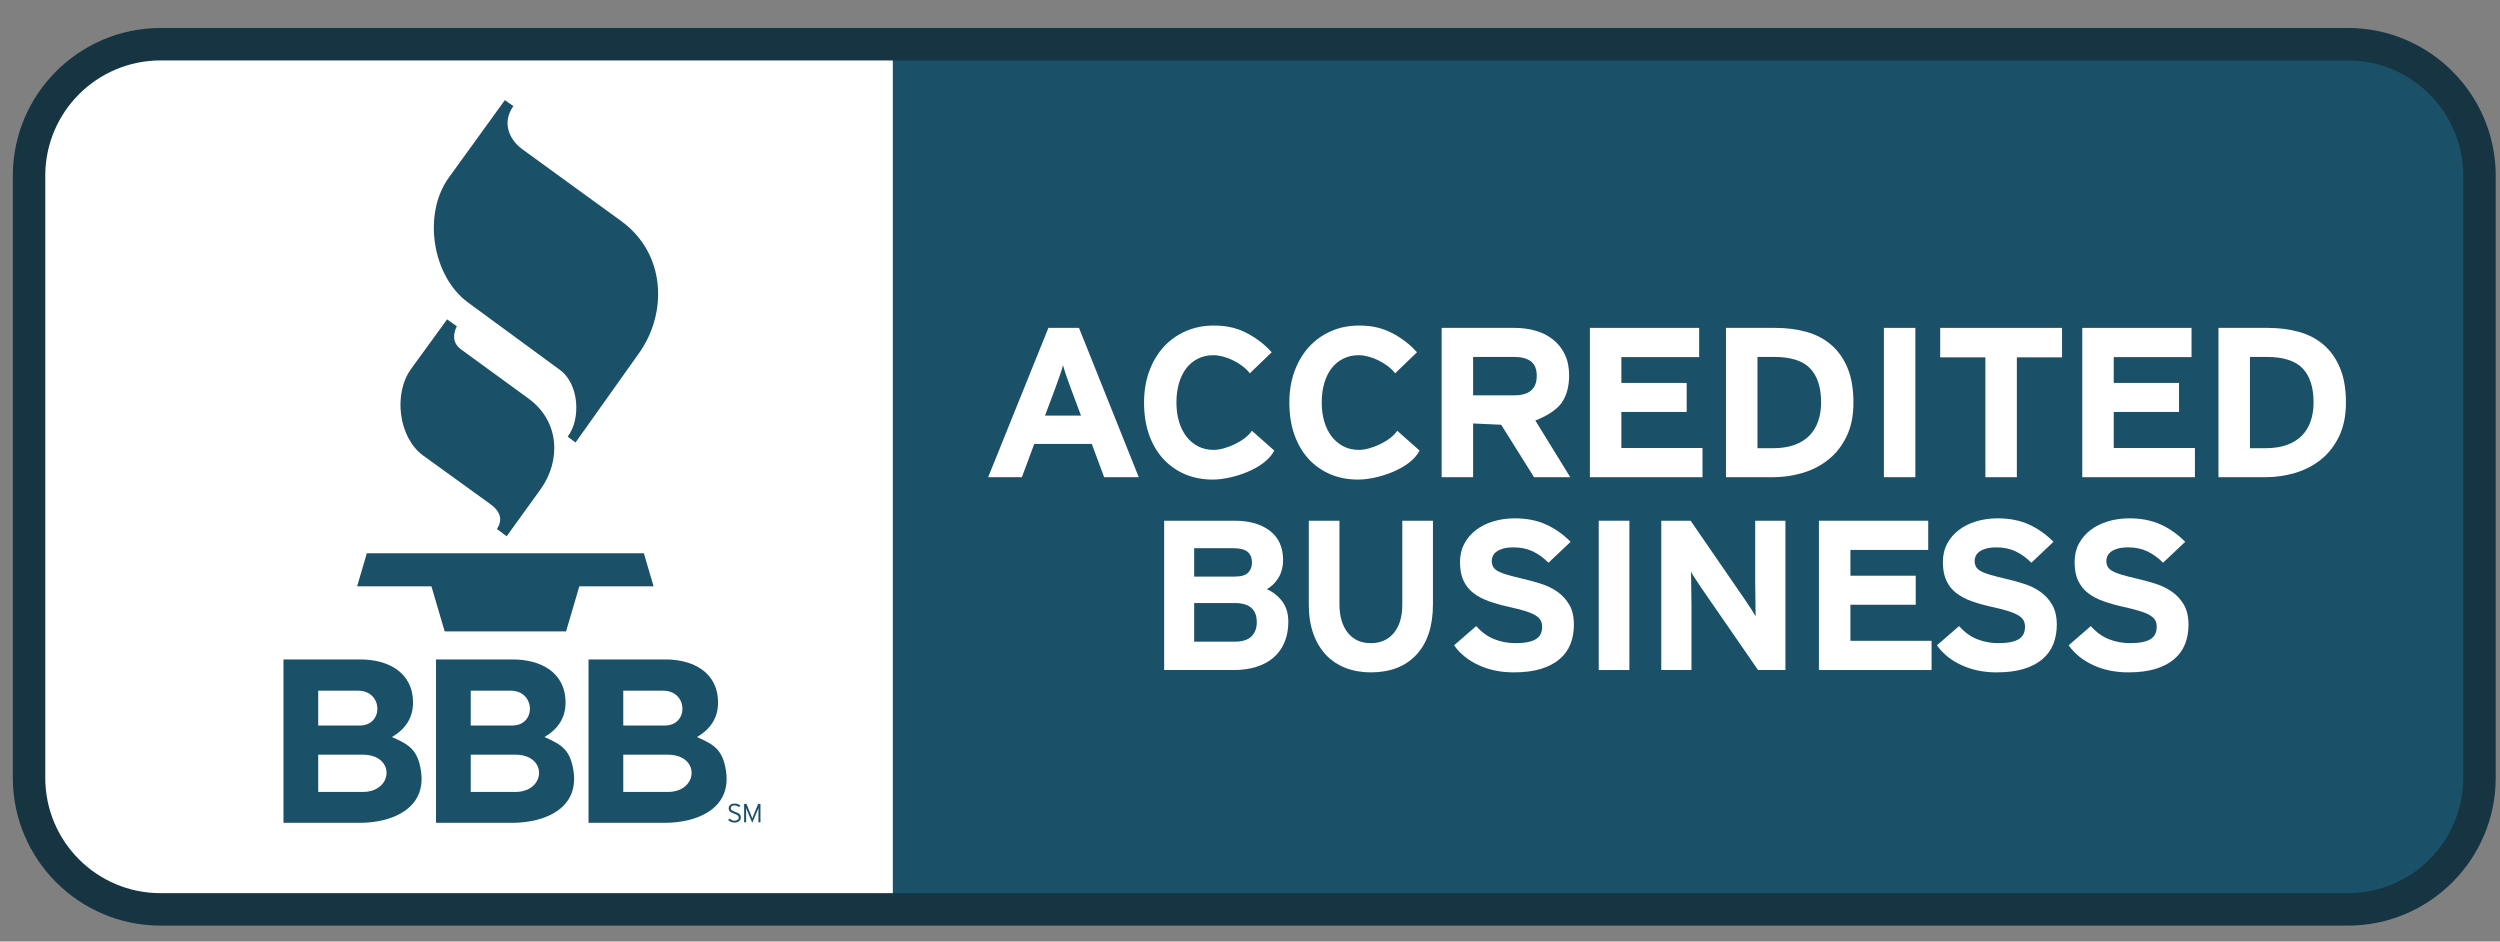
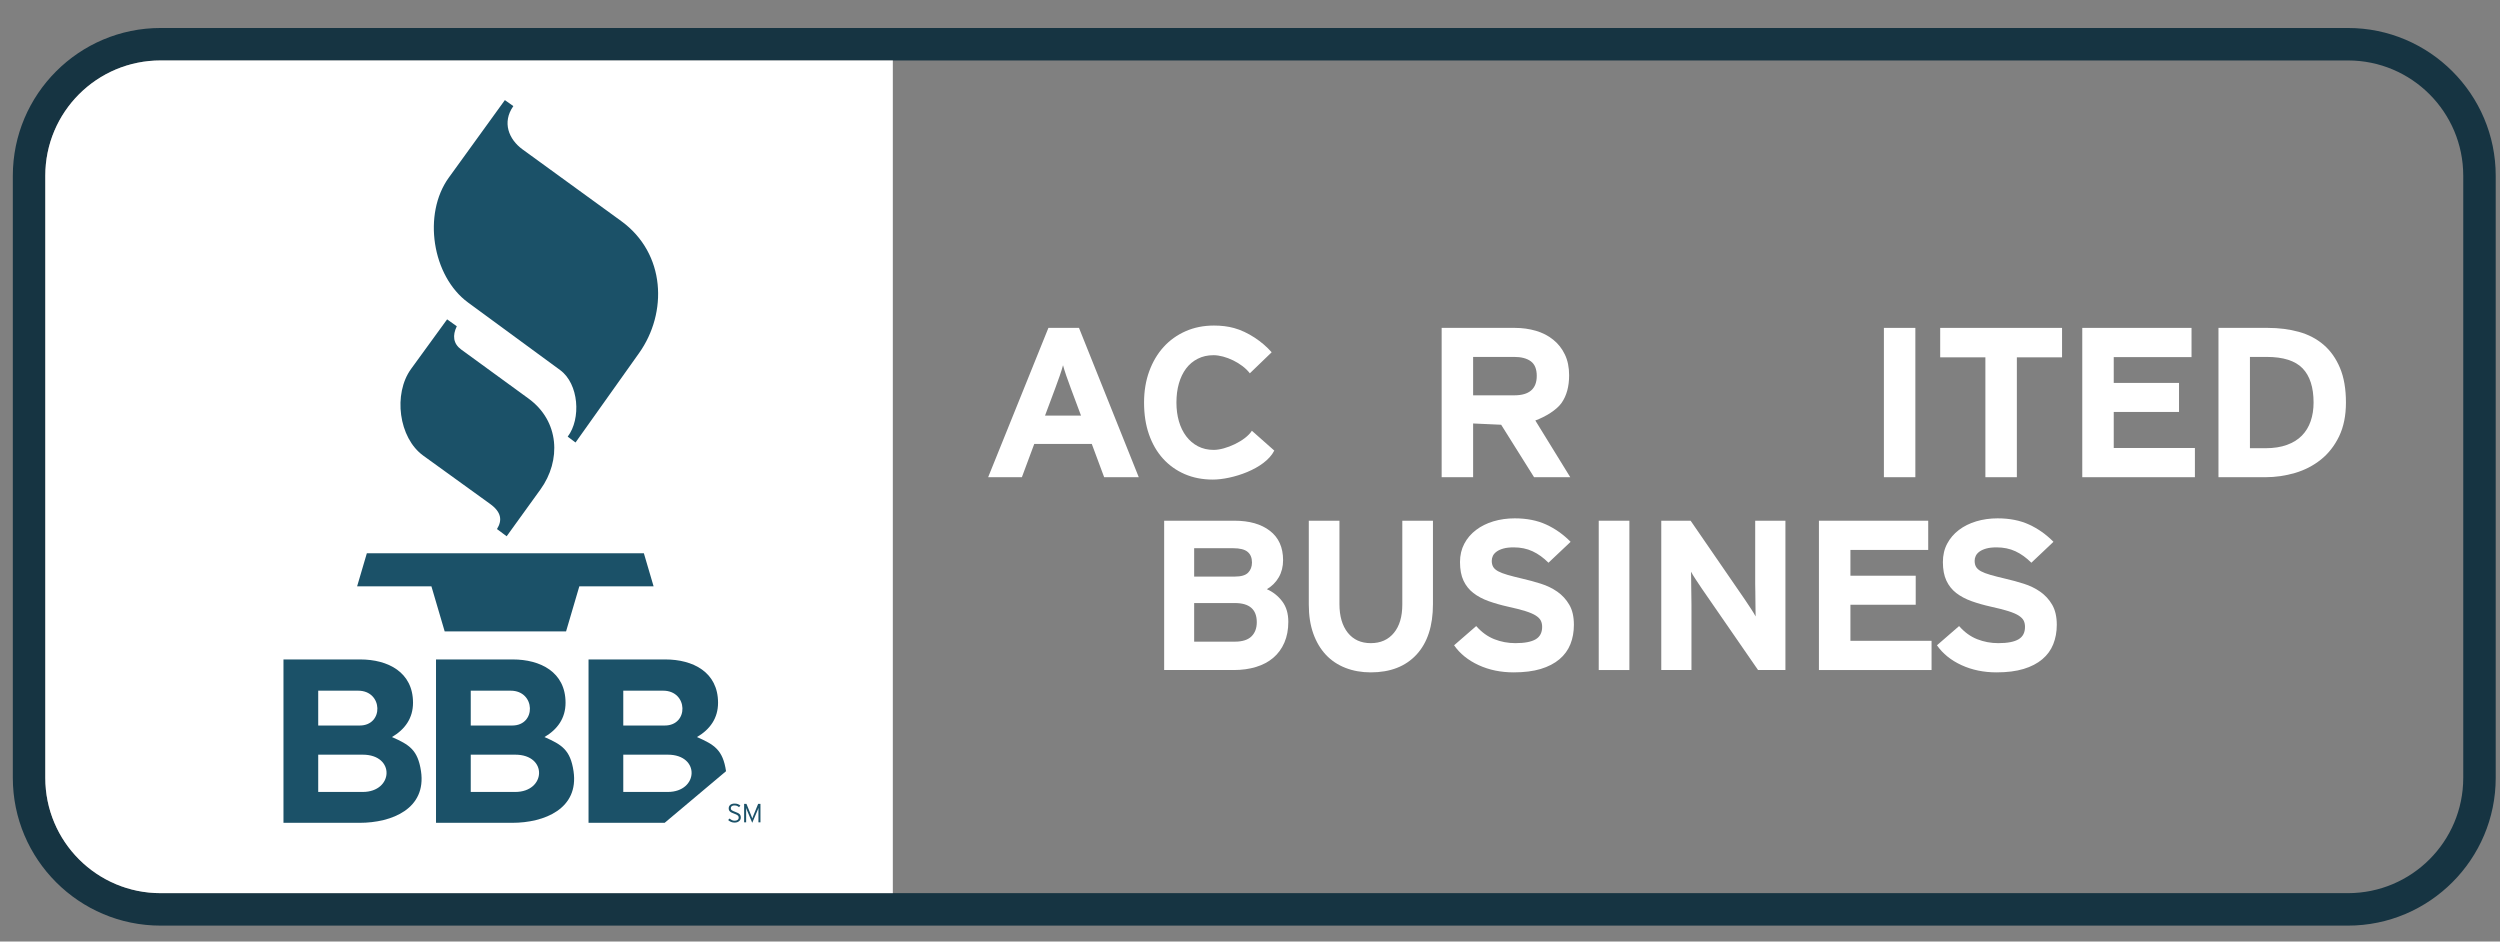
<svg xmlns="http://www.w3.org/2000/svg" xmlns:ns1="http://www.bohemiancoding.com/sketch/ns" width="77px" height="29px" viewBox="0 0 77 29" version="1.1">
  <rect x="0" y="0" width="77" height="29" fill="#808080" stroke="none" />
  <title>logo-bbb</title>
  <desc>Created with Sketch.</desc>
  <defs />
  <g id="Page-1" stroke="none" stroke-width="1" fill="none" fill-rule="evenodd" ns1:type="MSPage">
    <g id="Home" ns1:type="MSArtboardGroup" transform="translate(-1084, -1867)">
      <g id="Footer" ns1:type="MSLayerGroup" transform="translate(0, 1774)">
        <g id="logo-bbb" transform="translate(1084, 93)" ns1:type="MSShapeGroup">
-           <path d="M4.946,28.009 C2.712,28.009 0.895,26.191 0.895,23.958 L0.895,5.413 C0.895,3.18 2.712,1.362 4.946,1.362 L72.317,1.362 C74.551,1.362 76.368,3.18 76.368,5.413 L76.368,23.958 C76.368,26.191 74.551,28.009 72.317,28.009 L4.946,28.009" id="Fill-1" fill="#1B5168" />
          <path d="M72.317,1.862 C74.278,1.862 75.868,3.452 75.868,5.413 L75.868,23.958 C75.868,25.919 74.278,27.509 72.317,27.509 L4.946,27.509 C2.984,27.509 1.395,25.919 1.395,23.958 L1.395,5.413 C1.395,3.452 2.984,1.862 4.946,1.862 L72.317,1.862 M72.317,0.862 L4.946,0.862 C2.436,0.862 0.395,2.904 0.395,5.413 L0.395,23.958 C0.395,26.467 2.436,28.509 4.946,28.509 L72.317,28.509 C74.826,28.509 76.868,26.467 76.868,23.958 L76.868,5.413 C76.868,2.904 74.826,0.862 72.317,0.862" id="Fill-2" fill="#163442" />
          <path d="M27.499,1.862 L4.946,1.862 C2.984,1.862 1.395,3.452 1.395,5.413 L1.395,23.958 C1.395,25.919 2.984,27.509 4.946,27.509 L27.499,27.509 L27.499,1.862" id="Fill-3" fill="#FFFFFF" />
          <path d="M13.771,9.836 L12.661,11.363 C12.105,12.129 12.277,13.486 13.037,14.034 L15.093,15.519 C15.446,15.773 15.474,16.026 15.307,16.295 L15.605,16.517 L16.646,15.075 C17.289,14.184 17.234,12.971 16.279,12.276 L14.206,10.766 C13.957,10.585 13.932,10.333 14.069,10.049 L13.771,9.836" id="Fill-4" fill="#1B5168" />
          <path d="M15.55,3.083 L13.823,5.471 C13.013,6.591 13.308,8.504 14.414,9.316 L17.253,11.399 C17.829,11.822 17.904,12.897 17.485,13.449 L17.726,13.629 L19.684,10.874 C20.563,9.637 20.512,7.809 19.131,6.807 L16.095,4.602 C15.67,4.293 15.457,3.769 15.811,3.268 L15.55,3.083" id="Fill-5" fill="#1B5168" />
          <path d="M10.999,18.06 L13.288,18.06 L13.696,19.447 L17.435,19.447 L17.843,18.06 L20.131,18.06 L19.831,17.04 L11.299,17.04 L10.999,18.06" id="Fill-6" fill="#1B5168" />
          <path d="M22.817,25.178 C22.817,25.156 22.814,25.138 22.808,25.122 C22.803,25.105 22.794,25.091 22.781,25.077 C22.767,25.064 22.75,25.051 22.728,25.04 C22.707,25.028 22.68,25.017 22.647,25.006 C22.618,24.995 22.594,24.986 22.576,24.977 C22.558,24.969 22.544,24.96 22.534,24.951 C22.524,24.942 22.517,24.933 22.514,24.923 C22.511,24.914 22.509,24.903 22.509,24.891 C22.509,24.88 22.511,24.869 22.515,24.859 C22.519,24.849 22.526,24.841 22.535,24.833 C22.544,24.825 22.556,24.819 22.571,24.815 C22.585,24.81 22.602,24.808 22.622,24.808 C22.652,24.808 22.677,24.812 22.699,24.821 C22.72,24.83 22.742,24.843 22.762,24.861 L22.804,24.811 C22.78,24.792 22.754,24.777 22.726,24.766 C22.699,24.756 22.666,24.75 22.627,24.75 C22.599,24.75 22.575,24.753 22.552,24.76 C22.529,24.766 22.51,24.776 22.494,24.789 C22.479,24.801 22.466,24.817 22.457,24.835 C22.449,24.852 22.444,24.873 22.444,24.895 C22.444,24.916 22.447,24.934 22.453,24.95 C22.459,24.965 22.468,24.98 22.481,24.992 C22.494,25.005 22.511,25.017 22.533,25.028 C22.554,25.039 22.581,25.05 22.613,25.061 C22.639,25.07 22.661,25.079 22.679,25.088 C22.697,25.097 22.711,25.106 22.722,25.115 C22.733,25.124 22.741,25.134 22.745,25.145 C22.749,25.156 22.752,25.168 22.752,25.181 C22.752,25.211 22.74,25.235 22.718,25.252 C22.695,25.27 22.665,25.278 22.626,25.278 C22.596,25.278 22.568,25.272 22.543,25.26 C22.517,25.247 22.493,25.231 22.471,25.21 L22.427,25.257 C22.451,25.28 22.479,25.299 22.513,25.314 C22.546,25.328 22.583,25.336 22.623,25.336 C22.654,25.336 22.681,25.332 22.705,25.324 C22.729,25.316 22.749,25.304 22.766,25.29 C22.783,25.276 22.795,25.26 22.804,25.24 C22.813,25.221 22.817,25.2 22.817,25.178" id="Fill-7" fill="#1B5168" />
          <path d="M23.422,25.327 L23.422,24.759 L23.351,24.759 L23.212,25.099 C23.209,25.107 23.205,25.116 23.201,25.126 C23.197,25.137 23.193,25.147 23.189,25.157 C23.185,25.168 23.181,25.177 23.178,25.187 C23.175,25.196 23.172,25.203 23.17,25.209 C23.169,25.203 23.166,25.196 23.163,25.187 C23.159,25.178 23.156,25.168 23.152,25.158 C23.148,25.148 23.144,25.138 23.14,25.127 C23.136,25.117 23.132,25.108 23.129,25.099 L22.991,24.759 L22.919,24.759 L22.919,25.327 L22.981,25.327 L22.981,24.882 C22.983,24.887 22.985,24.894 22.987,24.901 C22.99,24.909 22.993,24.917 22.996,24.926 C22.999,24.934 23.002,24.943 23.005,24.952 C23.009,24.961 23.012,24.969 23.015,24.976 L23.169,25.342 L23.325,24.976 C23.328,24.968 23.331,24.96 23.335,24.951 C23.338,24.943 23.341,24.934 23.345,24.926 C23.348,24.917 23.351,24.909 23.353,24.901 C23.356,24.894 23.358,24.887 23.36,24.882 L23.36,25.327 L23.422,25.327" id="Fill-8" fill="#1B5168" />
          <path d="M12.967,23.753 C12.869,23.093 12.603,22.935 12.072,22.701 C12.474,22.465 12.721,22.12 12.721,21.645 C12.721,20.698 11.944,20.311 11.097,20.311 L8.731,20.311 L8.731,25.343 L11.075,25.343 C12.076,25.343 13.137,24.905 12.967,23.753 L12.967,23.753 Z M9.801,21.273 L11.031,21.273 C11.799,21.273 11.826,22.346 11.079,22.346 L9.801,22.346 L9.801,21.273 L9.801,21.273 Z M11.172,24.392 L9.801,24.392 L9.801,23.244 L11.172,23.244 C12.181,23.244 12.119,24.392 11.172,24.392 L11.172,24.392 Z" id="Fill-9" fill="#1B5168" />
          <path d="M17.665,23.753 C17.567,23.093 17.301,22.935 16.77,22.701 C17.172,22.465 17.419,22.12 17.419,21.645 C17.419,20.698 16.642,20.311 15.795,20.311 L13.429,20.311 L13.429,25.343 L15.773,25.343 C16.774,25.343 17.835,24.905 17.665,23.753 L17.665,23.753 Z M14.499,21.273 L15.729,21.273 C16.497,21.273 16.524,22.346 15.777,22.346 L14.499,22.346 L14.499,21.273 L14.499,21.273 Z M15.87,24.392 L14.499,24.392 L14.499,23.244 L15.87,23.244 C16.878,23.244 16.817,24.392 15.87,24.392 L15.87,24.392 Z" id="Fill-10" fill="#1B5168" />
-           <path d="M22.362,23.753 C22.265,23.093 21.999,22.935 21.467,22.701 C21.87,22.465 22.116,22.12 22.116,21.645 C22.116,20.698 21.34,20.311 20.493,20.311 L18.127,20.311 L18.127,25.343 L20.471,25.343 C21.472,25.343 22.533,24.905 22.362,23.753 L22.362,23.753 Z M19.197,21.273 L20.426,21.273 C21.195,21.273 21.222,22.346 20.475,22.346 L19.197,22.346 L19.197,21.273 L19.197,21.273 Z M20.568,24.392 L19.197,24.392 L19.197,23.244 L20.568,23.244 C21.576,23.244 21.515,24.392 20.568,24.392 L20.568,24.392 Z" id="Fill-11" fill="#1B5168" />
+           <path d="M22.362,23.753 C22.265,23.093 21.999,22.935 21.467,22.701 C21.87,22.465 22.116,22.12 22.116,21.645 C22.116,20.698 21.34,20.311 20.493,20.311 L18.127,20.311 L18.127,25.343 L20.471,25.343 L22.362,23.753 Z M19.197,21.273 L20.426,21.273 C21.195,21.273 21.222,22.346 20.475,22.346 L19.197,22.346 L19.197,21.273 L19.197,21.273 Z M20.568,24.392 L19.197,24.392 L19.197,23.244 L20.568,23.244 C21.576,23.244 21.515,24.392 20.568,24.392 L20.568,24.392 Z" id="Fill-11" fill="#1B5168" />
          <path d="M39.167,10.85 C38.881,10.521 38.431,10.218 38.006,10.103 C37.822,10.052 37.616,10.027 37.39,10.027 C37.072,10.027 36.781,10.085 36.518,10.201 C36.255,10.317 36.028,10.479 35.839,10.687 C35.65,10.895 35.502,11.145 35.396,11.436 C35.29,11.727 35.237,12.048 35.237,12.399 C35.237,12.762 35.287,13.09 35.389,13.381 C35.491,13.672 35.635,13.921 35.822,14.127 C36.009,14.332 36.231,14.491 36.49,14.603 C36.749,14.715 37.037,14.771 37.355,14.771 C37.942,14.771 38.958,14.45 39.248,13.878 L38.558,13.267 C38.362,13.579 37.75,13.857 37.383,13.857 C37.203,13.857 37.042,13.82 36.898,13.746 C36.755,13.671 36.634,13.568 36.535,13.437 C36.436,13.305 36.361,13.151 36.31,12.974 C36.259,12.796 36.234,12.605 36.234,12.399 C36.234,12.184 36.259,11.988 36.31,11.811 C36.361,11.633 36.435,11.48 36.531,11.351 C36.628,11.222 36.749,11.121 36.892,11.049 C37.035,10.976 37.196,10.94 37.376,10.94 C37.74,10.94 38.255,11.181 38.495,11.498 L39.167,10.85" id="Fill-12" fill="#FFFFFF" />
-           <path d="M52.437,14.698 L52.437,13.798 L49.938,13.798 L49.938,12.688 L51.95,12.688 L51.95,11.794 L49.938,11.794 L49.938,10.999 L52.334,10.999 L52.334,10.099 L48.969,10.099 L48.969,14.698 L52.437,14.698" id="Fill-13" fill="#FFFFFF" />
-           <path d="M56.903,11.331 C56.781,11.04 56.612,10.802 56.397,10.618 C56.183,10.434 55.929,10.302 55.636,10.221 C55.343,10.14 55.023,10.099 54.677,10.099 L53.16,10.099 L53.16,14.698 L54.608,14.698 C54.917,14.698 55.221,14.654 55.518,14.567 C55.816,14.479 56.081,14.342 56.314,14.156 C56.548,13.97 56.735,13.731 56.875,13.44 C57.016,13.149 57.086,12.802 57.086,12.399 C57.086,11.978 57.025,11.622 56.903,11.331 L56.903,11.331 Z M55.999,12.974 C55.939,13.147 55.849,13.294 55.73,13.417 C55.61,13.54 55.456,13.635 55.269,13.703 C55.082,13.771 54.862,13.805 54.608,13.805 L54.13,13.805 L54.13,10.993 L54.643,10.993 C55.155,10.993 55.524,11.11 55.75,11.344 C55.976,11.579 56.09,11.93 56.09,12.399 C56.09,12.609 56.06,12.801 55.999,12.974 L55.999,12.974 Z" id="Fill-14" fill="#FFFFFF" />
          <path d="M58.024,14.698 L58.993,14.698 L58.993,10.099 L58.024,10.099 L58.024,14.698 Z" id="Fill-15" fill="#FFFFFF" />
          <path d="M63.511,11.006 L63.511,10.099 L59.758,10.099 L59.758,11.006 L61.15,11.006 L61.15,14.698 L62.119,14.698 L62.119,11.006 L63.511,11.006" id="Fill-16" fill="#FFFFFF" />
          <path d="M72.071,11.331 C71.949,11.04 71.781,10.802 71.566,10.618 C71.351,10.434 71.097,10.302 70.805,10.221 C70.511,10.14 70.192,10.099 69.846,10.099 L68.329,10.099 L68.329,14.698 L69.776,14.698 C70.085,14.698 70.389,14.654 70.687,14.567 C70.985,14.479 71.25,14.342 71.483,14.156 C71.716,13.97 71.903,13.731 72.044,13.44 C72.184,13.149 72.255,12.802 72.255,12.399 C72.255,11.978 72.194,11.622 72.071,11.331 L72.071,11.331 Z M71.168,12.974 C71.108,13.147 71.018,13.294 70.898,13.417 C70.778,13.54 70.624,13.635 70.437,13.703 C70.251,13.771 70.03,13.805 69.776,13.805 L69.298,13.805 L69.298,10.993 L69.811,10.993 C70.323,10.993 70.692,11.11 70.919,11.344 C71.145,11.579 71.258,11.93 71.258,12.399 C71.258,12.609 71.228,12.801 71.168,12.974 L71.168,12.974 Z" id="Fill-17" fill="#FFFFFF" />
          <path d="M67.603,14.698 L67.603,13.798 L65.103,13.798 L65.103,12.688 L67.114,12.688 L67.114,11.794 L65.103,11.794 L65.103,10.999 L67.499,10.999 L67.499,10.099 L64.134,10.099 L64.134,14.698 L67.603,14.698" id="Fill-18" fill="#FFFFFF" />
          <path d="M59.492,20.637 L59.492,19.737 L56.993,19.737 L56.993,18.626 L59.004,18.626 L59.004,17.732 L56.993,17.732 L56.993,16.938 L59.389,16.938 L59.389,16.038 L56.023,16.038 L56.023,20.637 L59.492,20.637" id="Fill-19" fill="#FFFFFF" />
-           <path d="M43.642,10.85 C43.356,10.521 42.906,10.218 42.482,10.103 C42.297,10.052 42.092,10.027 41.866,10.027 C41.547,10.027 41.256,10.085 40.993,10.201 C40.73,10.317 40.504,10.479 40.315,10.687 C40.125,10.895 39.978,11.145 39.871,11.436 C39.765,11.727 39.712,12.048 39.712,12.399 C39.712,12.762 39.763,13.09 39.864,13.381 C39.966,13.672 40.11,13.921 40.297,14.127 C40.484,14.332 40.707,14.491 40.965,14.603 C41.224,14.715 41.512,14.771 41.831,14.771 C42.418,14.771 43.434,14.45 43.723,13.878 L43.034,13.267 C42.838,13.579 42.226,13.857 41.859,13.857 C41.678,13.857 41.517,13.82 41.374,13.746 C41.231,13.671 41.11,13.568 41.01,13.437 C40.911,13.305 40.836,13.151 40.785,12.974 C40.734,12.796 40.709,12.605 40.709,12.399 C40.709,12.184 40.734,11.988 40.785,11.811 C40.836,11.633 40.91,11.48 41.007,11.351 C41.104,11.222 41.224,11.121 41.367,11.049 C41.51,10.976 41.672,10.94 41.852,10.94 C42.216,10.94 42.73,11.181 42.97,11.498 L43.642,10.85" id="Fill-20" fill="#FFFFFF" />
          <path d="M39.492,18.521 C39.366,18.355 39.208,18.23 39.019,18.147 C39.177,18.055 39.299,17.932 39.387,17.779 C39.475,17.625 39.519,17.45 39.519,17.253 C39.519,16.859 39.384,16.558 39.114,16.35 C38.844,16.141 38.48,16.038 38.021,16.038 L35.856,16.038 L35.856,20.637 L38.001,20.637 C38.253,20.637 38.482,20.605 38.689,20.541 C38.896,20.478 39.072,20.384 39.218,20.259 C39.365,20.134 39.478,19.979 39.559,19.792 C39.64,19.606 39.68,19.393 39.68,19.152 C39.68,18.898 39.618,18.687 39.492,18.521 L39.492,18.521 Z M36.78,16.885 L37.981,16.885 C38.187,16.885 38.336,16.922 38.426,16.997 C38.516,17.071 38.561,17.181 38.561,17.325 C38.561,17.452 38.521,17.556 38.443,17.637 C38.364,17.719 38.226,17.759 38.028,17.759 L36.78,17.759 L36.78,16.885 L36.78,16.885 Z M38.544,19.602 C38.434,19.709 38.264,19.763 38.034,19.763 L36.78,19.763 L36.78,18.574 L38.034,18.574 C38.484,18.574 38.709,18.771 38.709,19.165 C38.709,19.349 38.654,19.494 38.544,19.602 L38.544,19.602 Z" id="Fill-21" fill="#FFFFFF" />
          <path d="M44.135,18.607 L44.135,16.038 L43.191,16.038 L43.191,18.62 C43.191,18.992 43.105,19.283 42.932,19.493 C42.758,19.704 42.521,19.809 42.22,19.809 C41.919,19.809 41.682,19.702 41.511,19.487 C41.341,19.272 41.255,18.979 41.255,18.607 L41.255,16.038 L40.311,16.038 L40.311,18.62 C40.311,18.957 40.357,19.255 40.449,19.513 C40.541,19.771 40.671,19.989 40.837,20.167 C41.003,20.344 41.205,20.479 41.441,20.571 C41.677,20.663 41.936,20.709 42.22,20.709 C42.822,20.709 43.292,20.526 43.63,20.16 C43.967,19.794 44.135,19.277 44.135,18.607" id="Fill-22" fill="#FFFFFF" />
          <path d="M48.476,19.244 C48.476,18.994 48.429,18.788 48.334,18.626 C48.24,18.464 48.117,18.331 47.967,18.225 C47.816,18.12 47.647,18.038 47.461,17.979 C47.274,17.92 47.086,17.868 46.897,17.825 C46.709,17.781 46.553,17.741 46.432,17.706 C46.311,17.671 46.214,17.634 46.142,17.595 C46.07,17.555 46.019,17.51 45.99,17.46 C45.961,17.41 45.946,17.347 45.946,17.273 C45.946,17.22 45.958,17.17 45.98,17.122 C46.002,17.074 46.041,17.03 46.095,16.99 C46.149,16.951 46.218,16.919 46.304,16.895 C46.389,16.871 46.495,16.859 46.621,16.859 C46.837,16.859 47.031,16.899 47.204,16.98 C47.378,17.061 47.54,17.179 47.693,17.332 L48.375,16.688 C48.15,16.46 47.899,16.283 47.623,16.156 C47.346,16.029 47.023,15.965 46.655,15.965 C46.421,15.965 46.202,15.996 45.997,16.057 C45.792,16.119 45.614,16.207 45.461,16.324 C45.308,16.44 45.187,16.581 45.1,16.747 C45.012,16.914 44.968,17.102 44.968,17.312 C44.968,17.54 45.004,17.731 45.076,17.884 C45.148,18.037 45.249,18.164 45.38,18.265 C45.51,18.366 45.666,18.449 45.849,18.515 C46.031,18.58 46.23,18.637 46.445,18.685 C46.666,18.733 46.846,18.779 46.985,18.823 C47.125,18.867 47.231,18.913 47.305,18.961 C47.38,19.01 47.43,19.061 47.457,19.116 C47.484,19.17 47.498,19.235 47.498,19.309 C47.498,19.485 47.431,19.612 47.299,19.69 C47.166,19.769 46.958,19.809 46.675,19.809 C46.445,19.809 46.228,19.768 46.024,19.687 C45.819,19.606 45.634,19.472 45.467,19.283 L44.786,19.875 C44.966,20.133 45.218,20.337 45.542,20.486 C45.865,20.635 46.225,20.709 46.621,20.709 C46.945,20.709 47.222,20.674 47.454,20.604 C47.685,20.534 47.878,20.434 48.031,20.305 C48.184,20.176 48.296,20.021 48.368,19.842 C48.44,19.662 48.476,19.463 48.476,19.244" id="Fill-23" fill="#FFFFFF" />
          <path d="M49.241,20.637 L50.185,20.637 L50.185,16.038 L49.241,16.038 L49.241,20.637 Z" id="Fill-24" fill="#FFFFFF" />
          <path d="M54.991,20.637 L54.991,16.038 L54.06,16.038 L54.06,17.982 C54.06,18.048 54.062,18.129 54.064,18.225 C54.066,18.322 54.067,18.42 54.067,18.521 C54.067,18.617 54.068,18.708 54.07,18.794 C54.073,18.879 54.074,18.944 54.074,18.987 C54.042,18.926 53.994,18.846 53.929,18.748 C53.864,18.649 53.802,18.556 53.743,18.468 L52.071,16.038 L51.167,16.038 L51.167,20.637 L52.097,20.637 L52.097,18.613 C52.097,18.547 52.096,18.466 52.094,18.37 C52.092,18.274 52.09,18.177 52.09,18.081 C52.09,17.98 52.089,17.887 52.087,17.802 C52.085,17.716 52.084,17.652 52.084,17.608 C52.115,17.669 52.163,17.749 52.229,17.848 C52.294,17.946 52.356,18.039 52.415,18.127 L54.148,20.637 L54.991,20.637" id="Fill-25" fill="#FFFFFF" />
          <path d="M63.349,19.244 C63.349,18.994 63.301,18.788 63.207,18.626 C63.113,18.464 62.99,18.331 62.839,18.225 C62.689,18.12 62.52,18.038 62.333,17.979 C62.146,17.92 61.959,17.868 61.77,17.825 C61.581,17.781 61.426,17.741 61.305,17.706 C61.183,17.671 61.086,17.634 61.014,17.595 C60.942,17.555 60.892,17.51 60.863,17.46 C60.833,17.41 60.819,17.347 60.819,17.273 C60.819,17.22 60.83,17.17 60.853,17.122 C60.875,17.074 60.913,17.03 60.967,16.99 C61.021,16.951 61.091,16.919 61.176,16.895 C61.262,16.871 61.367,16.859 61.493,16.859 C61.709,16.859 61.904,16.899 62.077,16.98 C62.25,17.061 62.413,17.179 62.566,17.332 L63.247,16.688 C63.022,16.46 62.771,16.283 62.495,16.156 C62.219,16.029 61.896,15.965 61.527,15.965 C61.293,15.965 61.074,15.996 60.869,16.057 C60.665,16.119 60.486,16.207 60.333,16.324 C60.18,16.44 60.06,16.581 59.972,16.747 C59.884,16.914 59.841,17.102 59.841,17.312 C59.841,17.54 59.877,17.731 59.949,17.884 C60.021,18.037 60.122,18.164 60.252,18.265 C60.383,18.366 60.539,18.449 60.721,18.515 C60.903,18.58 61.102,18.637 61.318,18.685 C61.538,18.733 61.718,18.779 61.857,18.823 C61.997,18.867 62.103,18.913 62.178,18.961 C62.252,19.01 62.303,19.061 62.33,19.116 C62.357,19.17 62.37,19.235 62.37,19.309 C62.37,19.485 62.304,19.612 62.171,19.69 C62.039,19.769 61.831,19.809 61.547,19.809 C61.318,19.809 61.101,19.768 60.896,19.687 C60.692,19.606 60.506,19.472 60.34,19.283 L59.658,19.875 C59.838,20.133 60.09,20.337 60.414,20.486 C60.738,20.635 61.098,20.709 61.493,20.709 C61.817,20.709 62.095,20.674 62.326,20.604 C62.558,20.534 62.75,20.434 62.903,20.305 C63.056,20.176 63.169,20.021 63.24,19.842 C63.312,19.662 63.349,19.463 63.349,19.244" id="Fill-26" fill="#FFFFFF" />
-           <path d="M67.406,19.244 C67.406,18.994 67.358,18.788 67.264,18.626 C67.169,18.464 67.047,18.331 66.896,18.225 C66.746,18.12 66.577,18.038 66.391,17.979 C66.204,17.92 66.016,17.868 65.827,17.825 C65.638,17.781 65.483,17.741 65.362,17.706 C65.24,17.671 65.144,17.634 65.072,17.595 C64.999,17.555 64.949,17.51 64.92,17.46 C64.891,17.41 64.876,17.347 64.876,17.273 C64.876,17.22 64.887,17.17 64.91,17.122 C64.932,17.074 64.971,17.03 65.024,16.99 C65.078,16.951 65.148,16.919 65.233,16.895 C65.319,16.871 65.424,16.859 65.55,16.859 C65.766,16.859 65.961,16.899 66.134,16.98 C66.307,17.061 66.47,17.179 66.623,17.332 L67.304,16.688 C67.079,16.46 66.829,16.283 66.553,16.156 C66.276,16.029 65.953,15.965 65.584,15.965 C65.35,15.965 65.131,15.996 64.926,16.057 C64.722,16.119 64.543,16.207 64.39,16.324 C64.237,16.44 64.117,16.581 64.029,16.747 C63.941,16.914 63.898,17.102 63.898,17.312 C63.898,17.54 63.933,17.731 64.006,17.884 C64.078,18.037 64.179,18.164 64.309,18.265 C64.44,18.366 64.596,18.449 64.778,18.515 C64.96,18.58 65.159,18.637 65.375,18.685 C65.595,18.733 65.775,18.779 65.914,18.823 C66.054,18.867 66.161,18.913 66.235,18.961 C66.309,19.01 66.36,19.061 66.387,19.116 C66.414,19.17 66.427,19.235 66.427,19.309 C66.427,19.485 66.361,19.612 66.228,19.69 C66.096,19.769 65.888,19.809 65.604,19.809 C65.375,19.809 65.158,19.768 64.953,19.687 C64.749,19.606 64.563,19.472 64.397,19.283 L63.715,19.875 C63.895,20.133 64.147,20.337 64.471,20.486 C64.795,20.635 65.155,20.709 65.55,20.709 C65.874,20.709 66.152,20.674 66.384,20.604 C66.615,20.534 66.807,20.434 66.96,20.305 C67.113,20.176 67.226,20.021 67.298,19.842 C67.37,19.662 67.406,19.463 67.406,19.244" id="Fill-27" fill="#FFFFFF" />
          <path d="M33.233,10.099 L32.291,10.099 L30.435,14.698 L31.474,14.698 L31.855,13.673 L33.627,13.673 L34.008,14.698 L35.074,14.698 L33.233,10.099 L33.233,10.099 Z M32.187,12.8 L32.499,11.965 C32.55,11.829 32.597,11.698 32.641,11.571 C32.685,11.444 32.718,11.337 32.741,11.249 C32.764,11.337 32.798,11.444 32.841,11.571 C32.885,11.698 32.933,11.829 32.983,11.965 L33.295,12.8 L32.187,12.8 L32.187,12.8 Z" id="Fill-28" fill="#FFFFFF" />
          <path d="M47.288,12.951 C47.598,12.837 47.942,12.63 48.097,12.409 C48.252,12.187 48.329,11.904 48.329,11.558 C48.329,11.313 48.285,11.099 48.197,10.917 C48.11,10.735 47.99,10.583 47.837,10.461 C47.685,10.338 47.507,10.247 47.304,10.188 C47.101,10.129 46.886,10.099 46.66,10.099 L44.403,10.099 L44.403,14.698 L45.372,14.698 L45.372,13.043 L46.236,13.082 L47.249,14.698 L48.364,14.698 L47.288,12.951 L47.288,12.951 Z M46.639,12.176 L45.372,12.176 L45.372,10.993 L46.639,10.993 C46.856,10.993 47.026,11.038 47.148,11.127 C47.271,11.217 47.332,11.367 47.332,11.577 C47.332,11.976 47.101,12.176 46.639,12.176 L46.639,12.176 Z" id="Fill-29" fill="#FFFFFF" />
        </g>
      </g>
    </g>
  </g>
</svg>